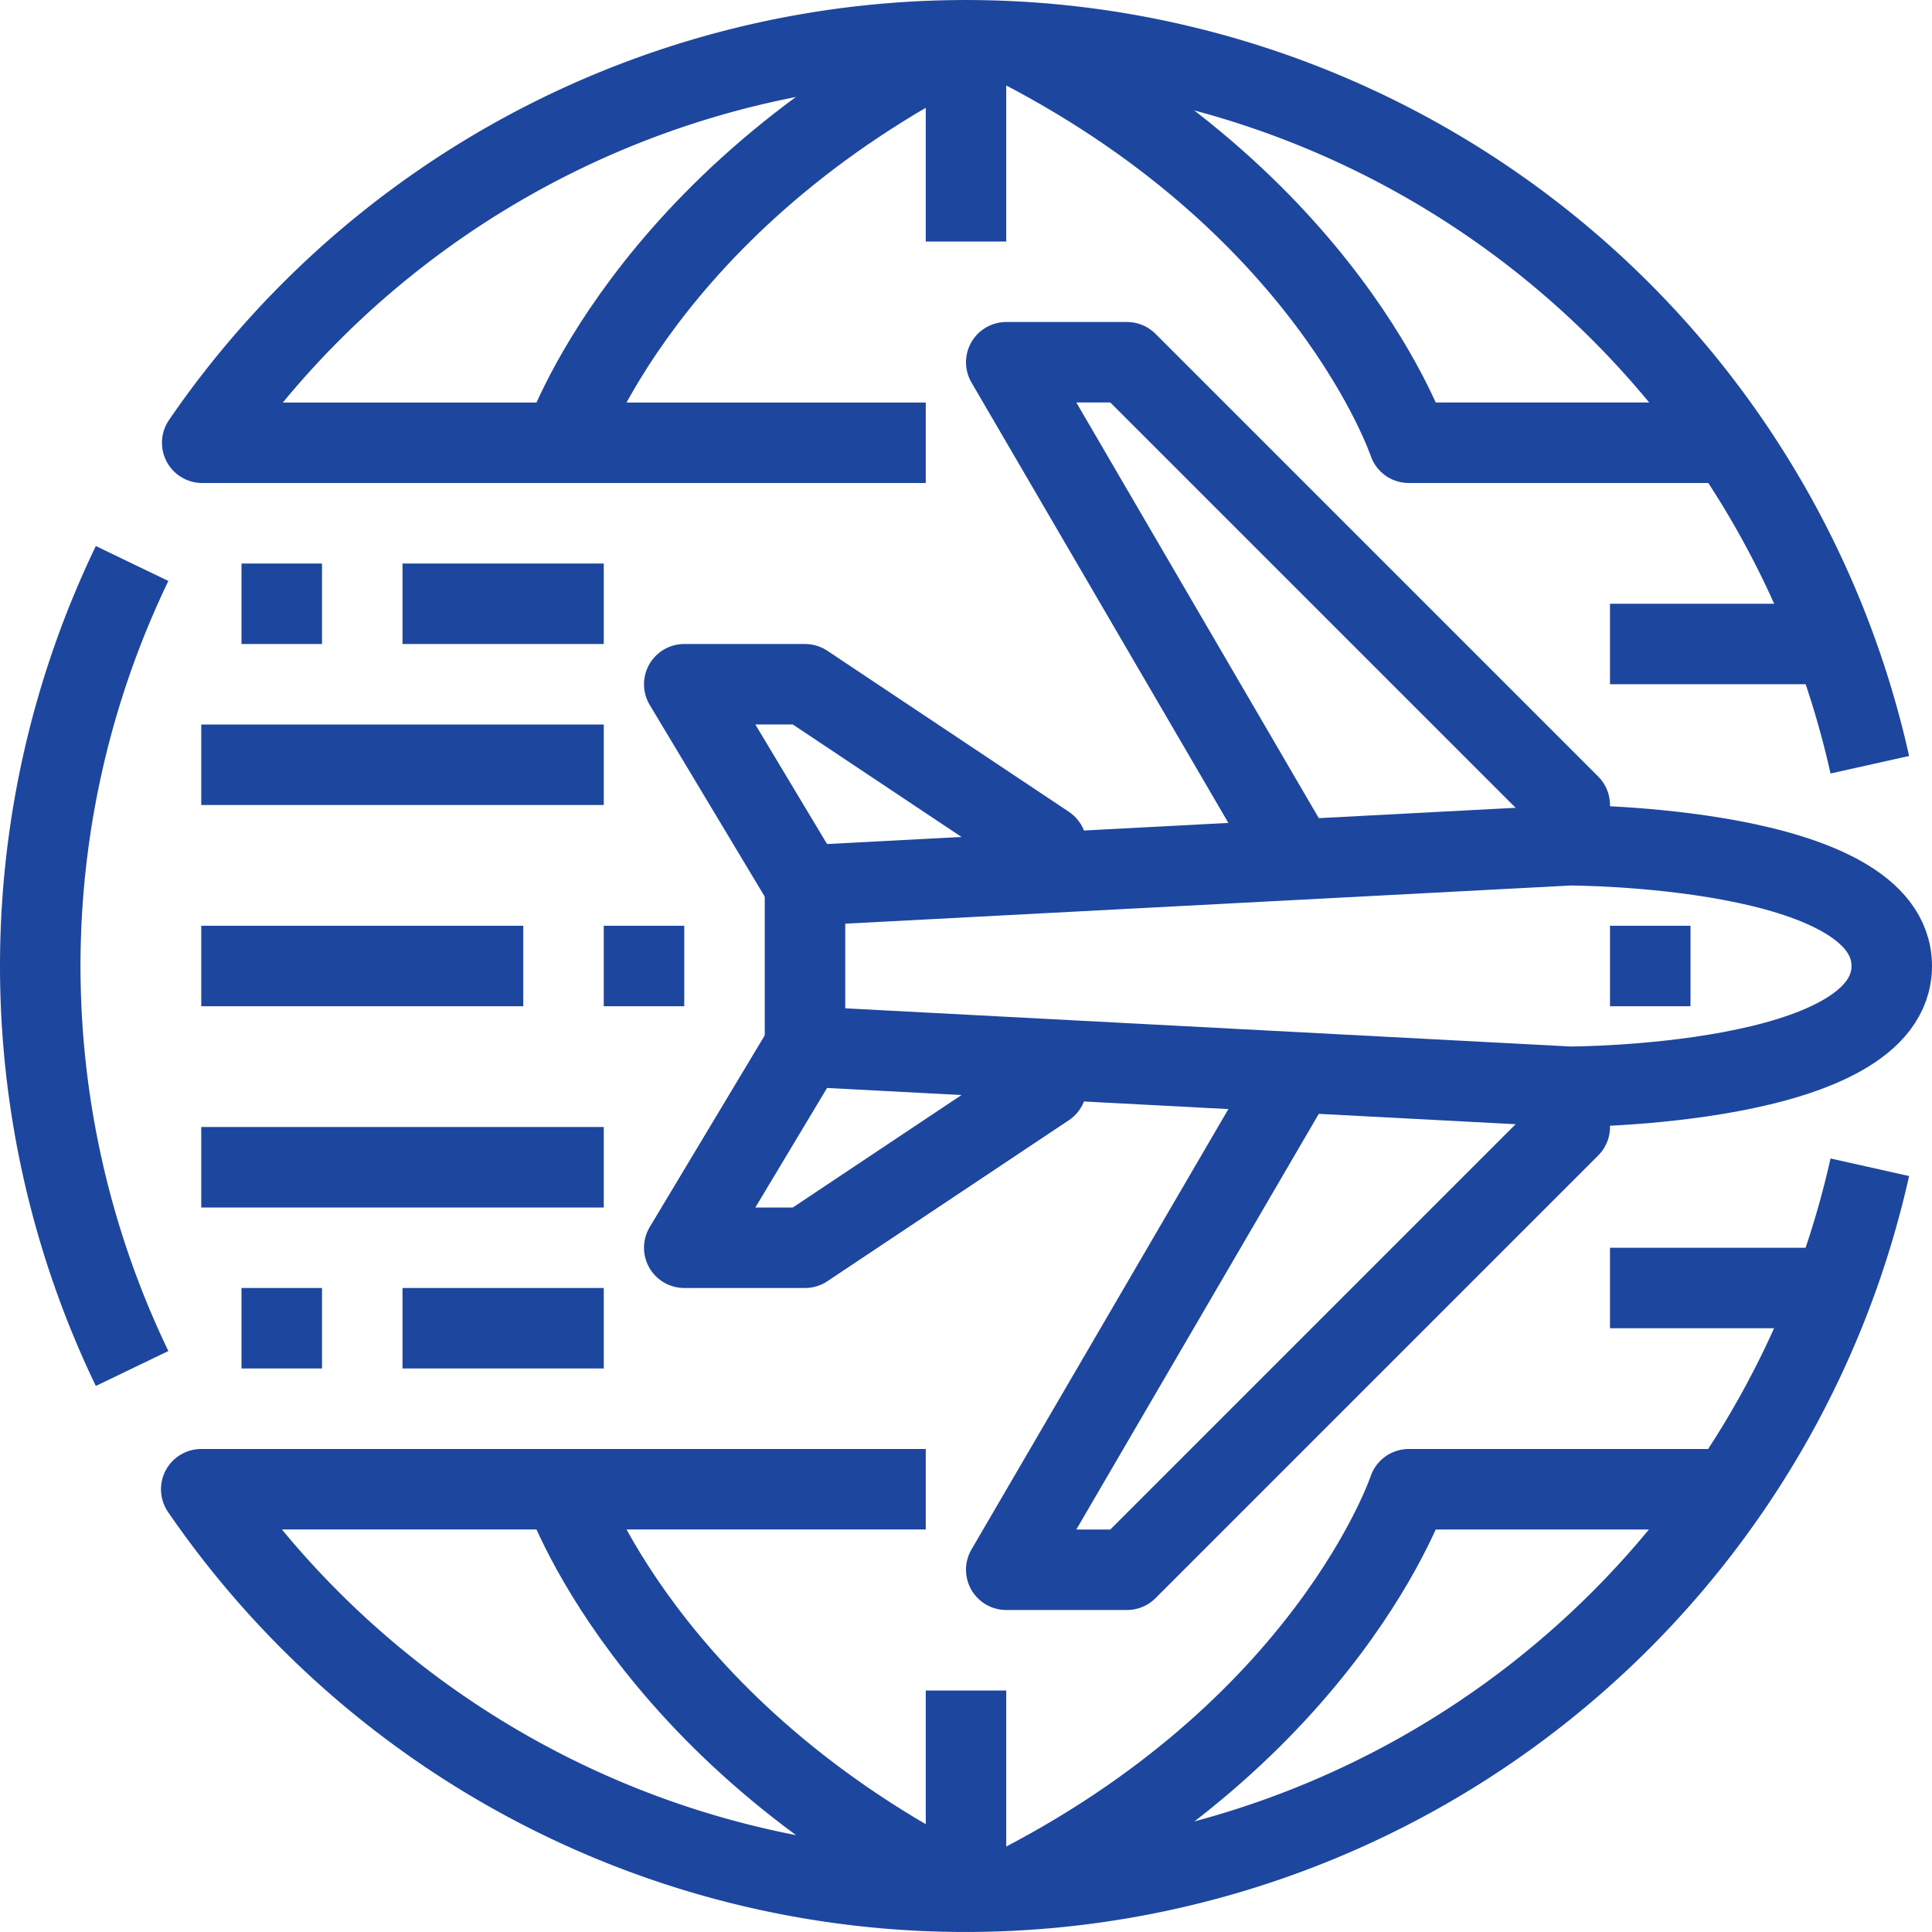
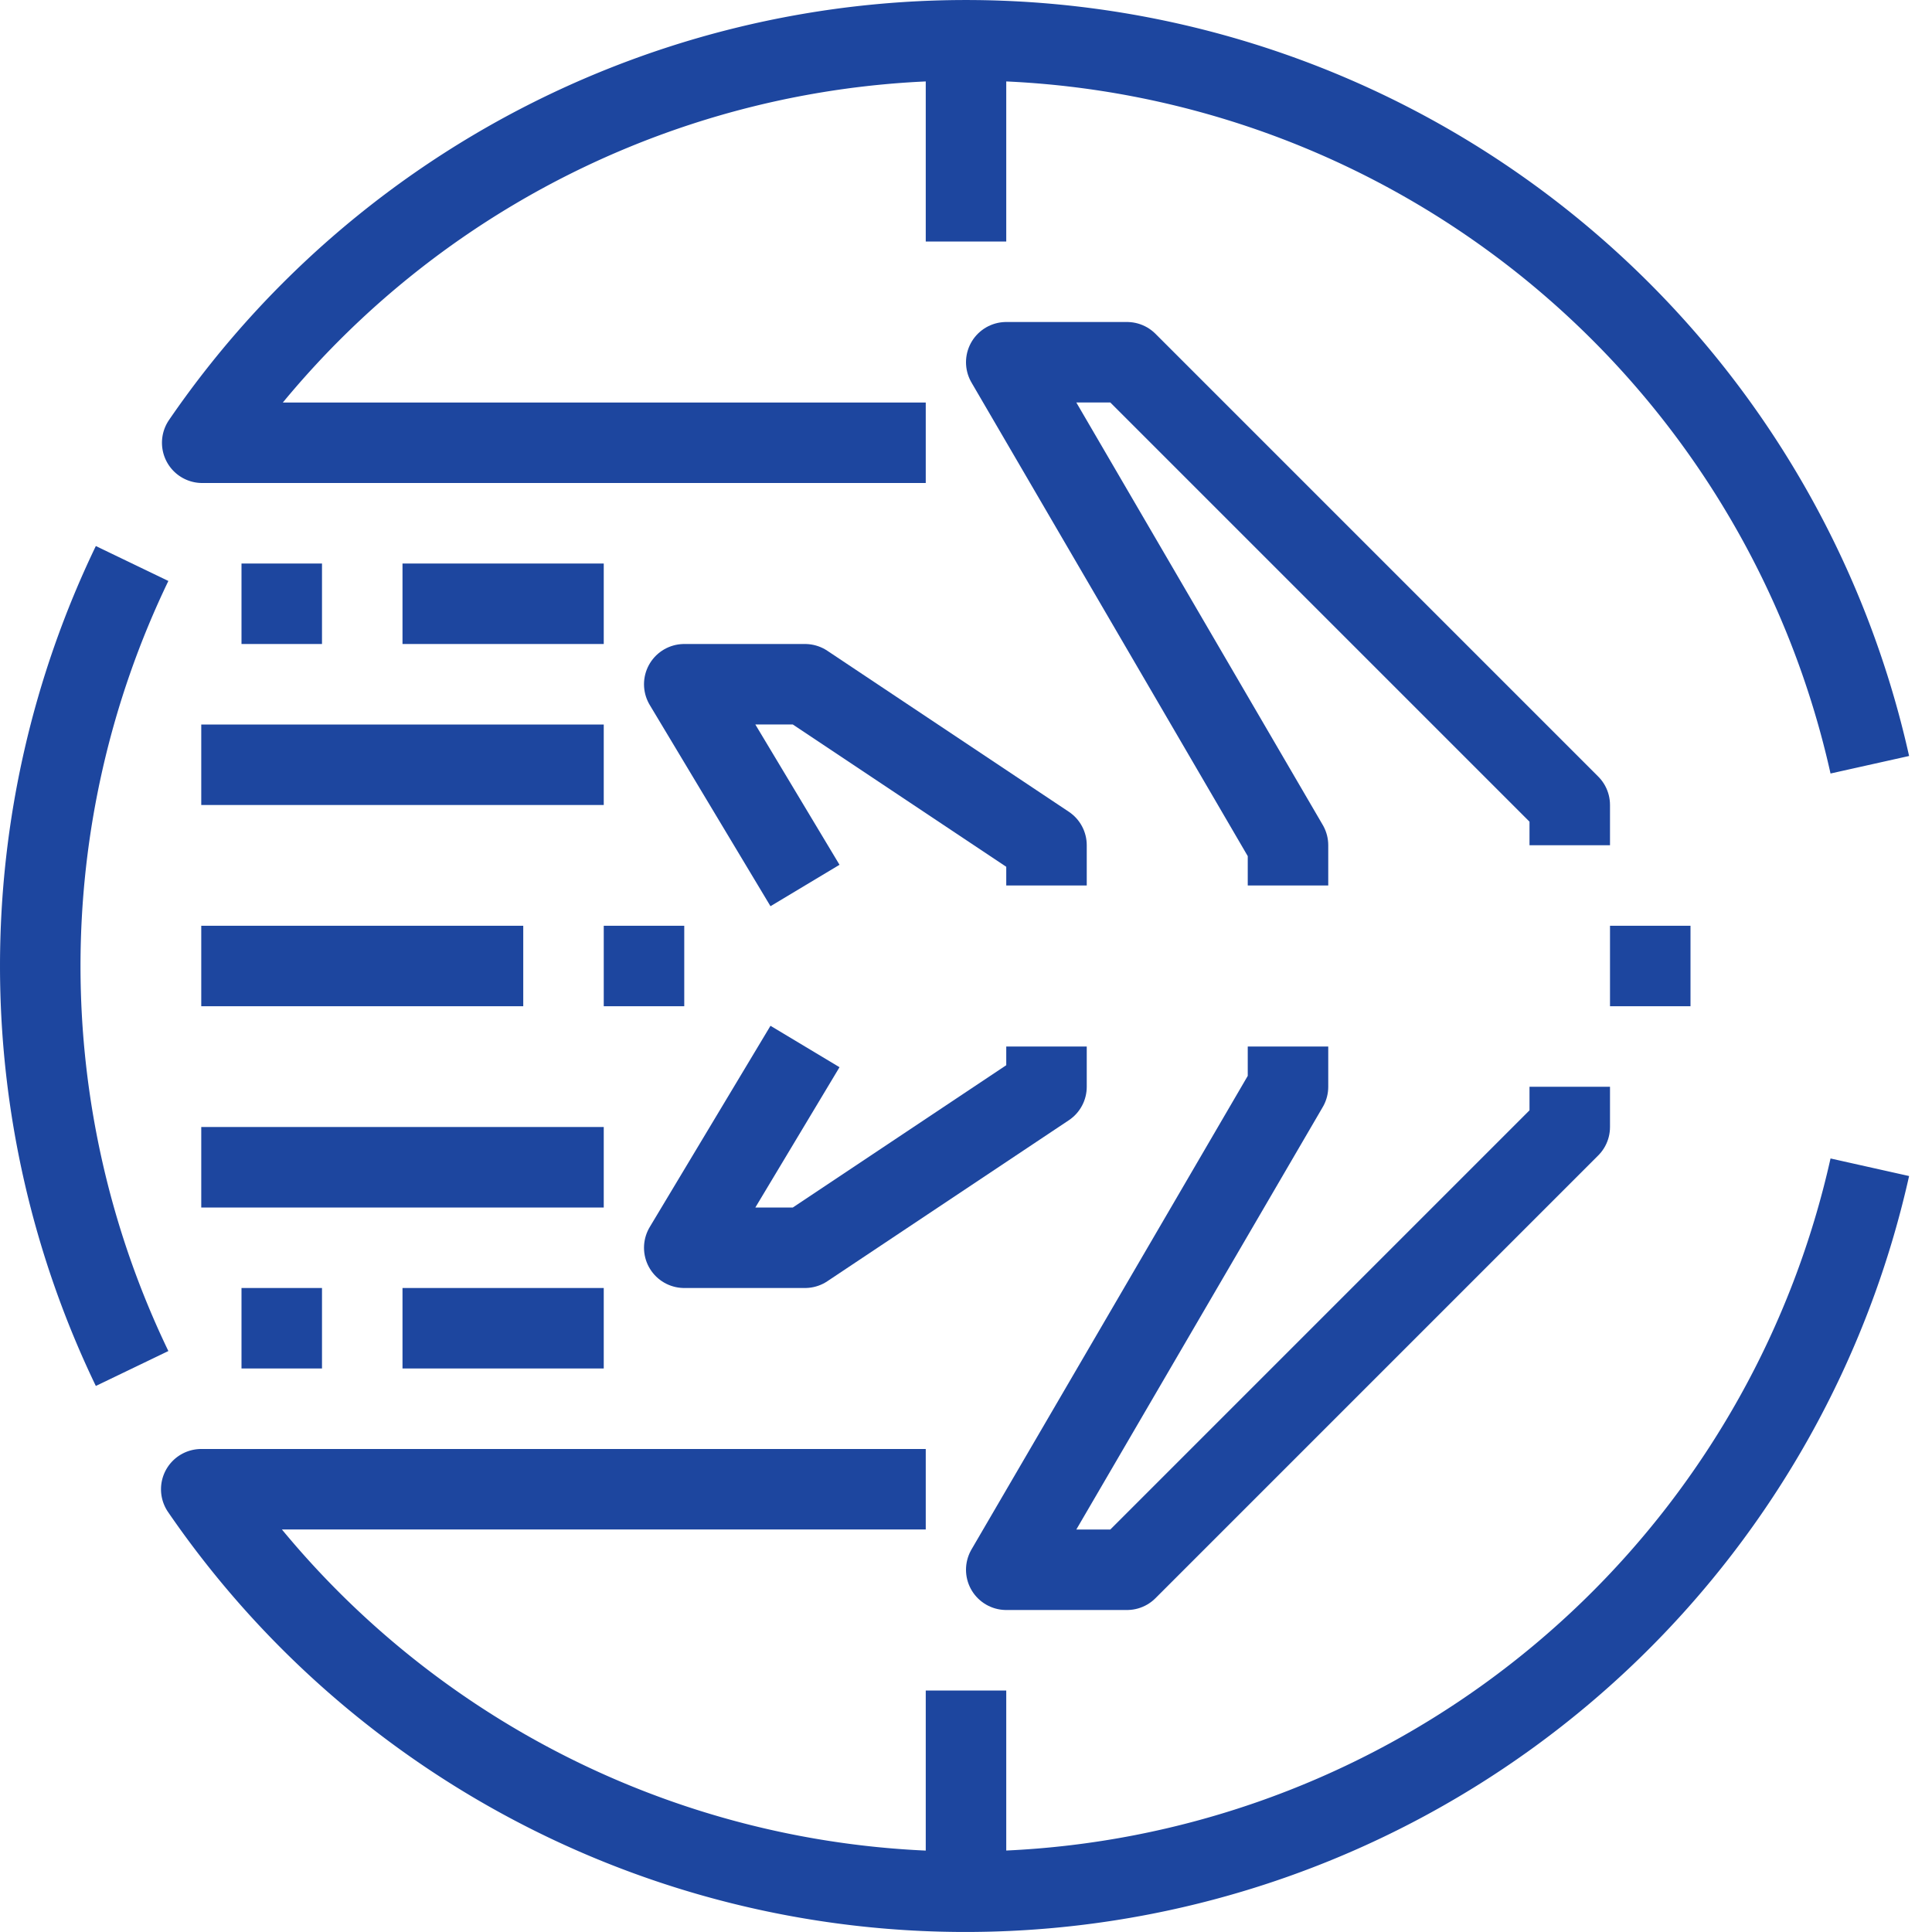
<svg xmlns="http://www.w3.org/2000/svg" viewBox="0 0 48 48">
  <g data-name="23-Travel by plane">
-     <path d="M20 26v-4l19-1s8 0 8 3-8 3-8 3Z" fill="none" stroke="#1d469f" stroke-linejoin="round" stroke-width="2px" class="stroke-000000" />
    <path d="m20 22-3-5h3l6 4v1M20 26l-3 5h3l6-4v-1M39 21v-1L28 9h-3l7 12v1M39 27v1L28 39h-3l7-12v-1M41 23v2M5 19h10M15 29H5M6 15h2M10 15h5M6 33h2M10 33h5M17 24h-2M13 24H5M24 6V1" fill="none" stroke="#1d469f" stroke-linejoin="round" stroke-width="2px" class="stroke-000000" />
    <path d="M46.455 19a23.006 23.006 0 0 0-41.431-8H23M23 37H5a23.024 23.024 0 0 0 41.455-8M3.282 14a23.052 23.052 0 0 0 0 20M24 42v5" fill="none" stroke="#1d469f" stroke-linejoin="round" stroke-width="2px" class="stroke-000000" />
-     <path d="M14 11s2-6 10-10M14 37s2 6 10 10M25 1c8 4 10 10 10 10h8M25 47c8-4 10-10 10-10h8M40 16h6M40 32h6" fill="none" stroke="#1d469f" stroke-linejoin="round" stroke-width="2px" class="stroke-000000" />
  </g>
</svg>